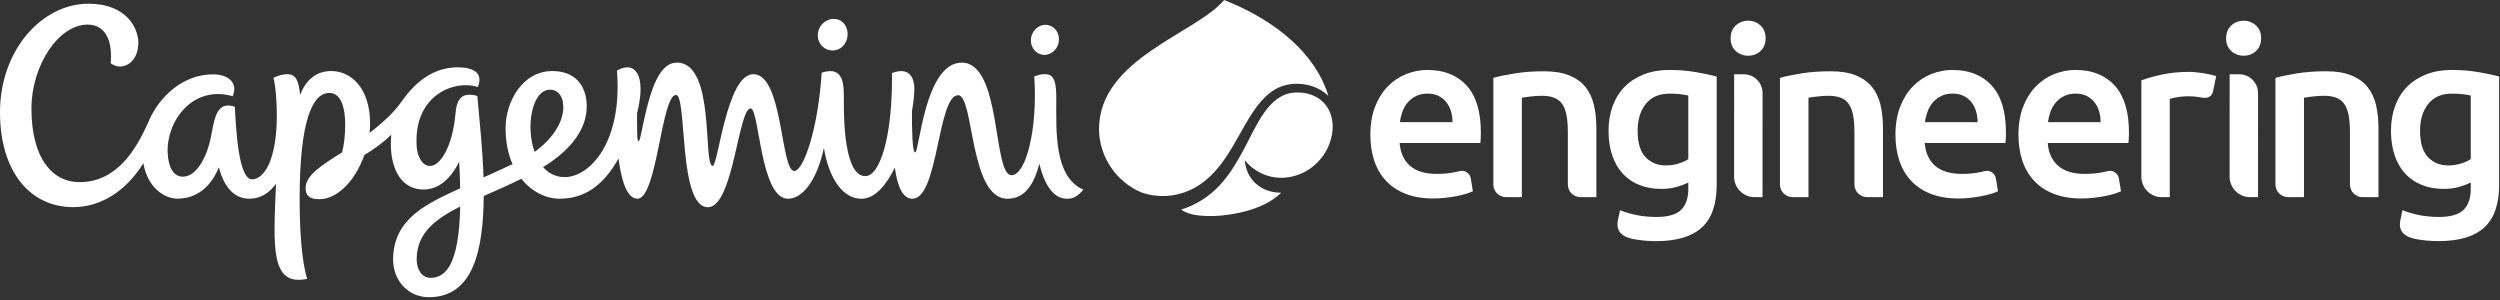
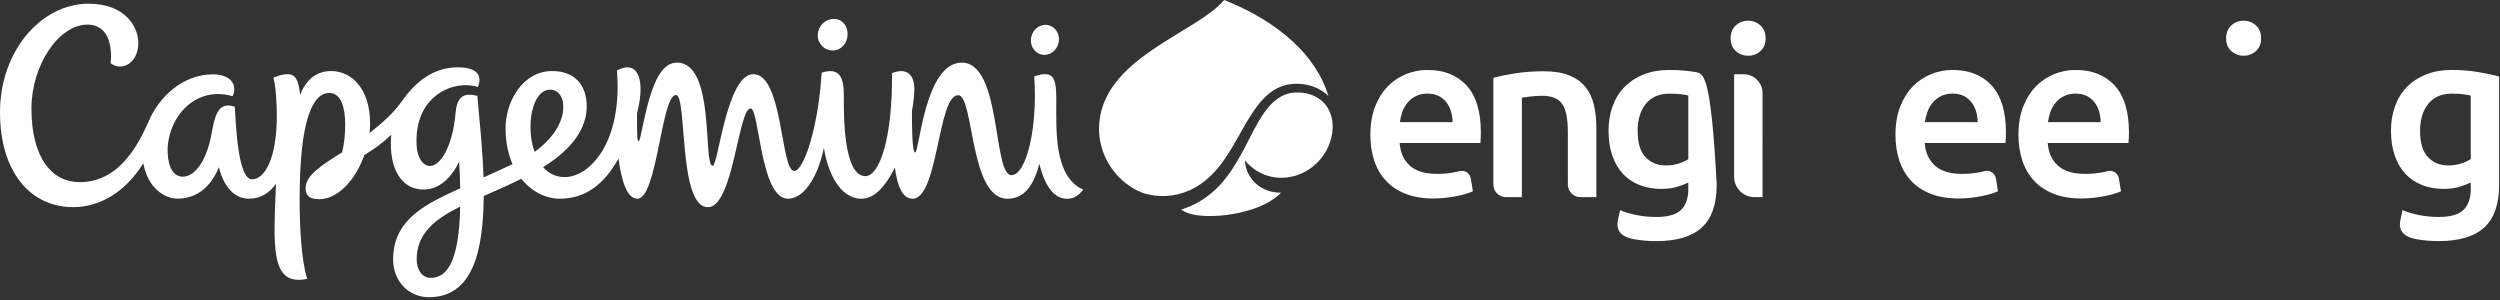
<svg xmlns="http://www.w3.org/2000/svg" width="708" height="85" viewBox="0 0 708 85" fill="none">
  <rect x="0" y="0" width="708" height="85" fill="#333333" stroke="none" />
  <g clip-path="url(#clip0_1610_28)">
    <path d="M495.102 5.871C493.728 5.871 492.551 6.314 491.575 7.201C490.6 8.089 490.111 9.306 490.11 10.86C490.11 12.367 490.598 13.565 491.573 14.452C492.548 15.34 493.725 15.783 495.099 15.783C496.43 15.784 497.583 15.341 498.559 14.454C499.534 13.567 500.023 12.37 500.024 10.862C500.024 9.309 499.536 8.091 498.561 7.203C497.586 6.316 496.433 5.871 495.102 5.871Z" fill="white" />
    <path d="M493.84 21.038L491.106 21.038L491.098 50.029C491.097 53.233 493.693 55.831 496.897 55.831L499.144 55.832L499.153 26.355C499.154 23.419 496.775 21.039 493.84 21.038Z" fill="white" />
-     <path d="M530.15 24.624C529.015 23.222 527.49 22.132 525.577 21.354C523.663 20.575 521.282 20.185 518.434 20.185C515.407 20.185 512.649 20.385 510.157 20.786C507.663 21.186 505.639 21.61 504.082 22.055V51.364V52.256C504.081 54.23 505.681 55.831 507.655 55.831H507.709L512.159 55.832V27.662C512.693 27.573 513.516 27.462 514.629 27.328C515.741 27.195 516.809 27.128 517.833 27.128C519.212 27.128 520.38 27.317 521.338 27.695C522.294 28.074 523.05 28.675 523.607 29.497C524.164 30.322 524.564 31.39 524.809 32.701C525.053 34.014 525.176 35.605 525.176 37.475V51.364H525.179L525.179 52.256C525.179 54.23 526.778 55.831 528.752 55.831L533.254 55.832V36.206C533.254 33.848 533.02 31.679 532.553 29.698C532.085 27.718 531.284 26.026 530.15 24.624Z" fill="white" />
    <path d="M635.43 5.871C634.056 5.871 632.879 6.314 631.904 7.201C630.928 8.089 630.439 9.306 630.439 10.86C630.438 12.367 630.927 13.565 631.902 14.452C632.876 15.34 634.054 15.783 635.427 15.783C636.758 15.784 637.912 15.341 638.887 14.454C639.862 13.567 640.352 12.37 640.352 10.862C640.353 9.309 639.864 8.091 638.889 7.203C637.914 6.316 636.761 5.871 635.43 5.871Z" fill="white" />
-     <path d="M634.168 21.038L631.435 21.038L631.426 50.029C631.426 53.233 634.022 55.831 637.225 55.831L639.473 55.832L639.481 26.355C639.482 23.419 637.103 21.039 634.168 21.038Z" fill="white" />
    <path d="M404.202 19.812C402.168 19.811 400.179 20.199 398.236 20.97C396.289 21.743 394.564 22.892 393.062 24.416C391.56 25.94 390.354 27.852 389.447 30.149C388.542 32.448 388.087 35.121 388.086 38.17C388.085 40.779 388.439 43.176 389.146 45.364C389.851 47.552 390.933 49.453 392.391 51.066C393.85 52.681 395.705 53.941 397.96 54.846C400.214 55.752 402.866 56.206 405.914 56.207C407.107 56.208 408.277 56.142 409.427 56.01C410.577 55.877 411.649 55.712 412.644 55.514C413.638 55.315 414.522 55.095 415.296 54.851C416.069 54.609 416.677 54.377 417.119 54.156L416.537 50.554C416.298 49.074 414.847 48.082 413.393 48.449C413.032 48.541 412.65 48.63 412.246 48.719C410.634 49.072 408.854 49.247 406.91 49.247C403.596 49.246 401.065 48.483 399.32 46.958C397.576 45.432 396.592 43.278 396.372 40.493L419.244 40.499C419.287 40.059 419.32 39.562 419.343 39.008C419.366 38.457 419.378 37.96 419.378 37.516C419.38 31.639 418.043 27.22 415.37 24.257C412.696 21.296 408.975 19.813 404.202 19.812ZM396.441 34.593C396.575 33.578 396.816 32.583 397.17 31.61C397.525 30.639 398.022 29.778 398.663 29.026C399.303 28.274 400.089 27.666 401.016 27.203C401.945 26.739 403.027 26.507 404.265 26.508C405.458 26.508 406.488 26.719 407.349 27.139C408.21 27.56 408.938 28.134 409.535 28.863C410.133 29.592 410.584 30.454 410.893 31.449C411.202 32.443 411.357 33.493 411.357 34.598L396.441 34.593Z" fill="white" />
    <path d="M552.91 19.812C550.876 19.811 548.887 20.199 546.943 20.97C544.997 21.743 543.271 22.892 541.769 24.416C540.267 25.94 539.062 27.852 538.154 30.149C537.25 32.448 536.794 35.121 536.794 38.17C536.793 40.779 537.146 43.176 537.854 45.364C538.559 47.552 539.64 49.453 541.099 51.066C542.557 52.681 544.413 53.941 546.667 54.846C548.922 55.752 551.573 56.206 554.622 56.207C555.814 56.208 556.985 56.142 558.135 56.01C559.285 55.877 560.357 55.712 561.351 55.514C562.346 55.315 563.23 55.095 564.003 54.851C564.777 54.609 565.384 54.377 565.826 54.156L565.245 50.554C565.005 49.074 563.555 48.082 562.101 48.449C561.74 48.541 561.358 48.63 560.954 48.719C559.342 49.072 557.562 49.247 555.618 49.247C552.304 49.246 549.773 48.483 548.028 46.958C546.283 45.432 545.3 43.278 545.079 40.493L567.952 40.499C567.995 40.059 568.028 39.562 568.05 39.008C568.073 38.457 568.086 37.96 568.086 37.516C568.088 31.639 566.751 27.22 564.077 24.257C561.404 21.296 557.683 19.813 552.91 19.812ZM545.149 34.593C545.282 33.578 545.524 32.583 545.878 31.61C546.232 30.639 546.73 29.778 547.37 29.026C548.011 28.274 548.797 27.666 549.723 27.203C550.653 26.739 551.735 26.507 552.973 26.508C554.166 26.508 555.195 26.719 556.056 27.139C556.917 27.56 557.646 28.134 558.243 28.863C558.84 29.592 559.292 30.454 559.601 31.449C559.909 32.443 560.065 33.493 560.064 34.598L545.149 34.593Z" fill="white" />
    <path d="M587.742 19.812C585.708 19.811 583.719 20.199 581.775 20.97C579.829 21.743 578.104 22.892 576.602 24.416C575.1 25.94 573.894 27.852 572.987 30.149C572.082 32.448 571.627 35.121 571.626 38.17C571.625 40.779 571.979 43.176 572.686 45.364C573.391 47.552 574.473 49.453 575.931 51.066C577.39 52.681 579.245 53.941 581.499 54.846C583.754 55.752 586.406 56.206 589.454 56.207C590.647 56.208 591.817 56.142 592.967 56.01C594.117 55.877 595.189 55.712 596.184 55.514C597.178 55.315 598.062 55.095 598.836 54.851C599.609 54.609 600.217 54.377 600.659 54.156L600.077 50.554C599.838 49.074 598.387 48.082 596.933 48.449C596.572 48.541 596.19 48.63 595.787 48.719C594.174 49.072 592.394 49.247 590.45 49.247C587.136 49.246 584.605 48.483 582.86 46.958C581.115 45.432 580.132 43.278 579.912 40.493L602.785 40.499C602.827 40.059 602.86 39.562 602.883 39.008C602.906 38.457 602.918 37.96 602.918 37.516C602.92 31.639 601.583 27.22 598.91 24.257C596.236 21.296 592.515 19.813 587.742 19.812ZM579.981 34.593C580.115 33.578 580.356 32.583 580.71 31.61C581.065 30.639 581.562 29.778 582.203 29.026C582.843 28.274 583.629 27.666 584.556 27.203C585.485 26.739 586.567 26.507 587.805 26.508C588.998 26.508 590.027 26.719 590.889 27.139C591.75 27.56 592.478 28.134 593.075 28.863C593.673 29.592 594.124 30.454 594.433 31.449C594.742 32.443 594.897 33.493 594.897 34.598L579.981 34.593Z" fill="white" />
    <path d="M448.987 24.624C447.852 23.222 446.327 22.132 444.413 21.354C442.499 20.575 440.119 20.185 437.271 20.185C434.244 20.185 431.485 20.385 428.993 20.786C426.5 21.186 424.476 21.61 422.918 22.055V51.364V52.256C422.918 54.23 424.518 55.831 426.492 55.831H426.546L430.996 55.832V27.662C431.53 27.573 432.353 27.462 433.466 27.328C434.577 27.195 435.646 27.128 436.67 27.128C438.049 27.128 439.217 27.317 440.175 27.695C441.131 28.074 441.887 28.675 442.444 29.497C443 30.322 443.401 31.39 443.646 32.701C443.89 34.014 444.013 35.605 444.013 37.475V51.364H444.016L444.016 52.256C444.015 54.23 445.615 55.831 447.589 55.831L452.091 55.832V36.206C452.091 33.848 451.857 31.679 451.39 29.698C450.922 27.718 450.121 26.026 448.987 24.624Z" fill="white" />
-     <path d="M472.748 19.812C470.046 19.812 467.633 20.233 465.506 21.075C463.38 21.916 461.575 23.09 460.091 24.596C458.607 26.102 457.478 27.918 456.703 30.044C455.927 32.17 455.54 34.495 455.54 37.02C455.54 39.722 455.905 42.103 456.637 44.162C457.368 46.222 458.386 47.939 459.693 49.311C460.998 50.684 462.571 51.726 464.41 52.434C466.248 53.143 468.274 53.497 470.49 53.497C472.172 53.497 473.667 53.298 474.974 52.899C476.28 52.5 477.333 52.102 478.129 51.703V53.537C478.129 56.149 477.443 58.12 476.07 59.45C474.697 60.778 472.393 61.443 469.16 61.443C467.122 61.443 465.229 61.266 463.48 60.911C461.729 60.556 460.168 60.091 458.796 59.516L458.241 62.116C457.802 64.171 457.84 66.85 462.815 67.754C464.83 68.109 466.902 68.286 469.027 68.286C474.83 68.286 479.137 67.001 481.95 64.433C484.763 61.863 486.169 57.81 486.169 52.274V21.672C484.53 21.23 482.537 20.808 480.19 20.41C477.841 20.012 475.362 19.812 472.748 19.812ZM478.129 45.06C477.421 45.547 476.502 45.967 475.372 46.322C474.243 46.676 473.036 46.853 471.752 46.853C469.403 46.853 467.488 46.067 466.005 44.494C464.52 42.923 463.779 40.431 463.779 37.02C463.779 33.876 464.553 31.339 466.104 29.413C467.654 27.486 469.891 26.523 472.815 26.523C474.099 26.523 475.161 26.578 476.003 26.688C476.845 26.8 477.554 26.921 478.129 27.054V45.06Z" fill="white" />
-     <path d="M623.973 20.723C623.264 20.613 622.555 20.523 621.847 20.457C621.138 20.39 620.519 20.357 619.987 20.357C617.152 20.357 614.573 20.613 612.248 21.121C609.922 21.631 607.985 22.174 606.435 22.749V50.071C606.435 53.253 609.014 55.832 612.195 55.832H614.473V27.997C614.872 27.864 615.569 27.709 616.566 27.532C617.562 27.355 618.503 27.266 619.389 27.266C620.939 27.266 622.301 27.389 623.474 27.631C626.107 28.099 626.589 26.567 626.788 25.628L627.627 21.553C627.229 21.42 626.697 21.277 626.032 21.121C625.368 20.967 624.681 20.834 623.973 20.723Z" fill="white" />
-     <path d="M670.478 24.624C669.343 23.222 667.818 22.132 665.905 21.354C663.991 20.575 661.61 20.185 658.762 20.185C655.735 20.185 652.977 20.385 650.485 20.786C647.992 21.186 645.967 21.61 644.41 22.055V51.364V52.256C644.409 54.23 646.009 55.831 647.983 55.831H648.038L652.488 55.832V27.662C653.022 27.573 653.844 27.462 654.957 27.328C656.069 27.195 657.137 27.128 658.161 27.128C659.54 27.128 660.709 27.317 661.666 27.695C662.623 28.074 663.379 28.675 663.936 29.497C664.492 30.322 664.893 31.39 665.138 32.701C665.382 34.014 665.505 35.605 665.505 37.475V51.364H665.508L665.508 52.256C665.507 54.23 667.107 55.831 669.081 55.831L673.582 55.832V36.206C673.582 33.848 673.348 31.679 672.881 29.698C672.414 27.718 671.613 26.026 670.478 24.624Z" fill="white" />
+     <path d="M472.748 19.812C470.046 19.812 467.633 20.233 465.506 21.075C463.38 21.916 461.575 23.09 460.091 24.596C458.607 26.102 457.478 27.918 456.703 30.044C455.927 32.17 455.54 34.495 455.54 37.02C455.54 39.722 455.905 42.103 456.637 44.162C457.368 46.222 458.386 47.939 459.693 49.311C460.998 50.684 462.571 51.726 464.41 52.434C466.248 53.143 468.274 53.497 470.49 53.497C472.172 53.497 473.667 53.298 474.974 52.899C476.28 52.5 477.333 52.102 478.129 51.703V53.537C478.129 56.149 477.443 58.12 476.07 59.45C474.697 60.778 472.393 61.443 469.16 61.443C467.122 61.443 465.229 61.266 463.48 60.911C461.729 60.556 460.168 60.091 458.796 59.516L458.241 62.116C457.802 64.171 457.84 66.85 462.815 67.754C464.83 68.109 466.902 68.286 469.027 68.286C474.83 68.286 479.137 67.001 481.95 64.433C484.763 61.863 486.169 57.81 486.169 52.274C484.53 21.23 482.537 20.808 480.19 20.41C477.841 20.012 475.362 19.812 472.748 19.812ZM478.129 45.06C477.421 45.547 476.502 45.967 475.372 46.322C474.243 46.676 473.036 46.853 471.752 46.853C469.403 46.853 467.488 46.067 466.005 44.494C464.52 42.923 463.779 40.431 463.779 37.02C463.779 33.876 464.553 31.339 466.104 29.413C467.654 27.486 469.891 26.523 472.815 26.523C474.099 26.523 475.161 26.578 476.003 26.688C476.845 26.8 477.554 26.921 478.129 27.054V45.06Z" fill="white" />
    <path d="M701.776 20.404C699.427 20.006 696.948 19.806 694.334 19.806C691.632 19.806 689.219 20.228 687.092 21.069C684.966 21.911 683.161 23.085 681.677 24.59C680.193 26.096 679.064 27.912 678.289 30.038C677.514 32.164 677.126 34.489 677.126 37.015C677.126 39.717 677.492 42.097 678.223 44.157C678.954 46.216 679.972 47.934 681.279 49.306C682.585 50.679 684.158 51.72 685.996 52.428C687.834 53.138 689.86 53.491 692.076 53.491C693.758 53.491 695.253 53.292 696.56 52.894C697.866 52.495 698.919 52.096 699.716 51.697V53.531C699.716 56.144 699.029 58.115 697.656 59.444C696.283 60.773 693.979 61.438 690.746 61.438C688.709 61.438 686.815 61.26 685.066 60.906C683.316 60.551 681.754 60.085 680.382 59.511L679.827 62.111C679.388 64.165 679.426 66.844 684.401 67.749C686.416 68.103 688.488 68.281 690.614 68.281C696.416 68.281 700.723 66.995 703.536 64.427C706.349 61.858 707.755 57.805 707.755 52.268V21.667C706.116 21.224 704.123 20.803 701.776 20.404ZM699.716 45.054C699.007 45.541 698.088 45.962 696.959 46.316C695.829 46.671 694.622 46.847 693.338 46.847C690.989 46.847 689.074 46.062 687.591 44.489C686.106 42.917 685.365 40.426 685.365 37.015C685.365 33.87 686.139 31.334 687.69 29.407C689.241 27.48 691.477 26.517 694.401 26.517C695.685 26.517 696.748 26.573 697.59 26.683C698.431 26.794 699.14 26.916 699.716 27.049V45.054Z" fill="white" />
    <path d="M376.199 27.177C374.417 21.253 370.807 16.06 366.014 11.658C360.838 6.927 354.687 3.343 348.24 0.638C347.722 0.42 347.2 0.208 346.676 0.001C346.675 0.001 346.674 0 346.673 0C338.736 9.512 311.247 16.611 311.247 36.545C311.247 44.343 316.175 51.628 323.404 54.553C327.9 56.076 332.742 55.793 337.058 53.827C341.23 51.927 344.405 48.583 346.964 44.854C349.665 40.917 351.721 36.594 354.287 32.576C356.671 28.842 359.719 25.116 364.241 24.064C368.34 23.11 373.197 24.175 376.199 27.177ZM376.374 31.221C374.553 27.579 370.722 26.016 366.794 26.201C363 26.38 360.233 28.795 358.122 31.763C355.733 35.123 354.055 38.957 352.105 42.574C350.225 46.06 348.202 49.475 345.496 52.394C342.495 55.63 338.723 58.069 334.489 59.35C336.447 60.761 339.162 61.077 341.502 61.167C344.148 61.269 346.823 61.027 349.427 60.561C354.182 59.709 359.316 58.041 362.832 54.57C357.346 54.641 352.922 50.952 352.529 45.391C356.057 49.664 361.397 51.31 366.739 49.789C371.42 48.457 375.181 44.756 376.697 40.145C377.659 37.218 377.754 34.037 376.374 31.221ZM299.142 28.34C299.142 23.942 298.879 21.004 295.999 21.004C294.688 21.004 294.05 21.261 292.898 21.645C293.918 36.515 290.557 49.608 286.459 49.608C281.081 49.608 283.766 17.739 272.371 17.739C261.869 17.739 260.36 43.177 259.168 43.177C258.352 43.177 258.23 36.498 258.272 31.407C258.715 28.963 258.948 26.773 258.948 25.107C258.948 22.739 257.989 18.641 252.61 20.689C252.8 38.879 249.154 49.877 245.056 49.877C239.038 49.877 238.974 33.382 238.974 28.835C238.974 24.396 239.293 18.463 232.699 20.576C231.71 36.446 227.557 48.421 224.936 48.421C221.024 48.421 221.81 21.008 213.353 21.008C205.759 21.008 203.408 46.969 201.825 46.969C198.99 46.969 202.708 17.739 191.735 17.739C185.98 17.739 183.692 27.502 181.438 38.422C180.999 40.542 180.539 40.603 180.466 38.217C180.407 36.253 180.392 34.086 180.412 32.097C183.183 21.117 179.801 17.062 174.716 19.989C176.357 40.248 167.059 50.152 159.92 50.152C157.34 50.152 155.315 49.055 153.799 47.321C162.355 42.077 166.158 36.051 166.158 30.173C166.158 23.794 162.498 20.121 156.412 20.121C147.924 20.121 143.178 28.863 143.178 36.29C143.178 40.287 143.922 43.686 145.154 46.485C142.238 47.876 139.487 49.078 136.929 50.248C136.709 42.603 135.843 34.574 135.186 27.171C130.67 25.93 129.352 28.1 129.001 32.125C128.201 41.298 124.801 46.995 121.796 46.995C119.533 46.995 118.155 44.242 117.988 41.314C117.149 26.607 129.088 22.517 135.333 24.646C136.631 21.407 135.206 19.069 129.574 19.069C122.742 19.069 117.633 23.223 113.889 28.544C111.389 32.098 108.503 34.616 104.666 37.663C104.763 36.783 104.814 35.909 104.814 35.049C104.814 24.674 99.197 20.121 93.831 20.121C89.389 20.121 86.597 22.788 84.981 26.869C84.581 22.776 83.766 21.008 81.385 21.008C80.36 21.008 78.95 21.298 77.428 22.032C78.123 24.32 78.396 29.386 78.396 32.724C78.396 45.197 74.822 50.787 71.383 50.787C67.451 50.787 66.829 35.993 66.501 30.236C65.994 30.062 65.438 29.882 64.574 29.882C61.02 29.882 60.557 34.656 59.68 39.048C58.708 43.909 55.904 50.031 51.755 50.031C49.249 50.031 47.684 47.609 47.484 43.262C47.079 34.443 54.415 23.994 65.895 27.242C67.402 23.731 65.04 21.056 60.275 21.056C51.884 21.056 44.947 27.338 41.923 34.771C38.85 41.582 33.473 51.589 22.537 51.589C14.813 51.589 8.906 44.86 8.906 30.725C8.906 18.541 16.587 6.968 24.78 6.968C30.514 6.968 31.843 12.606 31.337 17.898C34.303 20.285 39.176 18.069 39.176 12.112C39.176 8.007 35.842 1.048 25.086 1.048C11.766 1.048 0 14.324 0 31.779C0 48.674 8.578 58.661 20.716 58.661C28.375 58.661 35.602 54.291 40.591 46.225C41.843 53.286 46.653 56.256 50.259 56.256C56.096 56.256 59.907 52.48 61.988 47.365C63.287 52.491 66.03 56.275 70.578 56.275C73.785 56.275 76.286 54.654 78.171 52.045C77.425 69.851 76.48 81.203 87.002 78.967C85.376 73.908 84.858 64.689 84.858 56.418C84.858 33.775 88.593 26.324 93.273 26.324C96.664 26.324 97.761 30.648 97.761 35.258C97.761 37.728 97.527 40.565 96.899 43.131C91.141 46.755 86.55 49.618 86.55 53.26C86.55 56.138 88.683 56.406 90.533 56.406C94.953 56.406 100.265 52.073 103.204 43.892C105.773 42.339 108.349 40.557 110.814 38.132C110.729 38.962 110.682 39.8 110.682 40.647C110.682 48.77 114.238 53.671 119.911 53.671C124.356 53.671 127.692 50.522 130.043 45.799C130.191 48.519 130.284 51.025 130.324 53.332C121.309 57.499 111.331 61.737 111.331 73.498C111.331 79.584 115.722 84.168 121.448 84.168C134.011 84.168 136.874 70.909 136.99 55.509C141.08 53.734 144.126 52.367 147.641 50.63C150.647 54.392 154.731 56.275 158.478 56.275C165.566 56.275 170.89 52.52 175.166 44.902C175.923 50.701 177.429 56.275 180.509 56.275C186.129 56.275 187.266 26.895 191.445 26.895C194.647 26.895 192.016 58.686 200.468 58.686C207.703 58.686 209.061 30.709 212.582 30.709C215.079 30.709 215.271 56.281 223.146 56.281C227.022 56.281 231.228 51.626 233.334 41.867C234.321 48.358 237.599 56.281 244.003 56.281C247.738 56.281 250.951 52.501 253.429 47.478C254.112 52.648 255.577 56.281 258.403 56.281C265.766 56.281 265.518 26.96 271.346 26.96C275.892 26.96 274.483 56.281 285.304 56.281C290.459 56.281 292.895 51.892 294.347 46.386C296.339 54.485 299.556 56.281 302.202 56.281C303.876 56.281 305.144 55.692 306.804 53.71C298.436 50.079 299.142 36.87 299.142 28.34ZM121.975 78.683C119.374 78.683 118.002 76.22 118.002 73.425C118.002 65.906 123.522 61.915 130.327 58.489C130.014 74.927 126.198 78.683 121.975 78.683ZM155.775 25.398C158.303 25.398 159.753 27.722 159.502 31.067C159.207 34.992 156.351 39.479 151.386 43.014C148.786 35.634 150.72 25.398 155.775 25.398ZM231.589 9.974C231.6 7.508 233.565 5.441 235.979 5.359C238.392 5.275 240.058 7.206 240.047 9.672C240.038 12.136 238.354 14.204 235.941 14.287C233.527 14.37 231.578 12.439 231.589 9.974ZM291.944 11.429C291.954 9.082 293.744 7.113 295.941 7.033C298.139 6.954 299.913 8.793 299.903 11.141C299.894 13.489 298.104 15.457 295.907 15.538C293.709 15.617 291.935 13.777 291.944 11.429Z" fill="white" />
  </g>
  <defs>
    <clipPath id="clip0_1610_28">
      <rect width="707.755" height="84.168" fill="white" />
    </clipPath>
  </defs>
</svg>